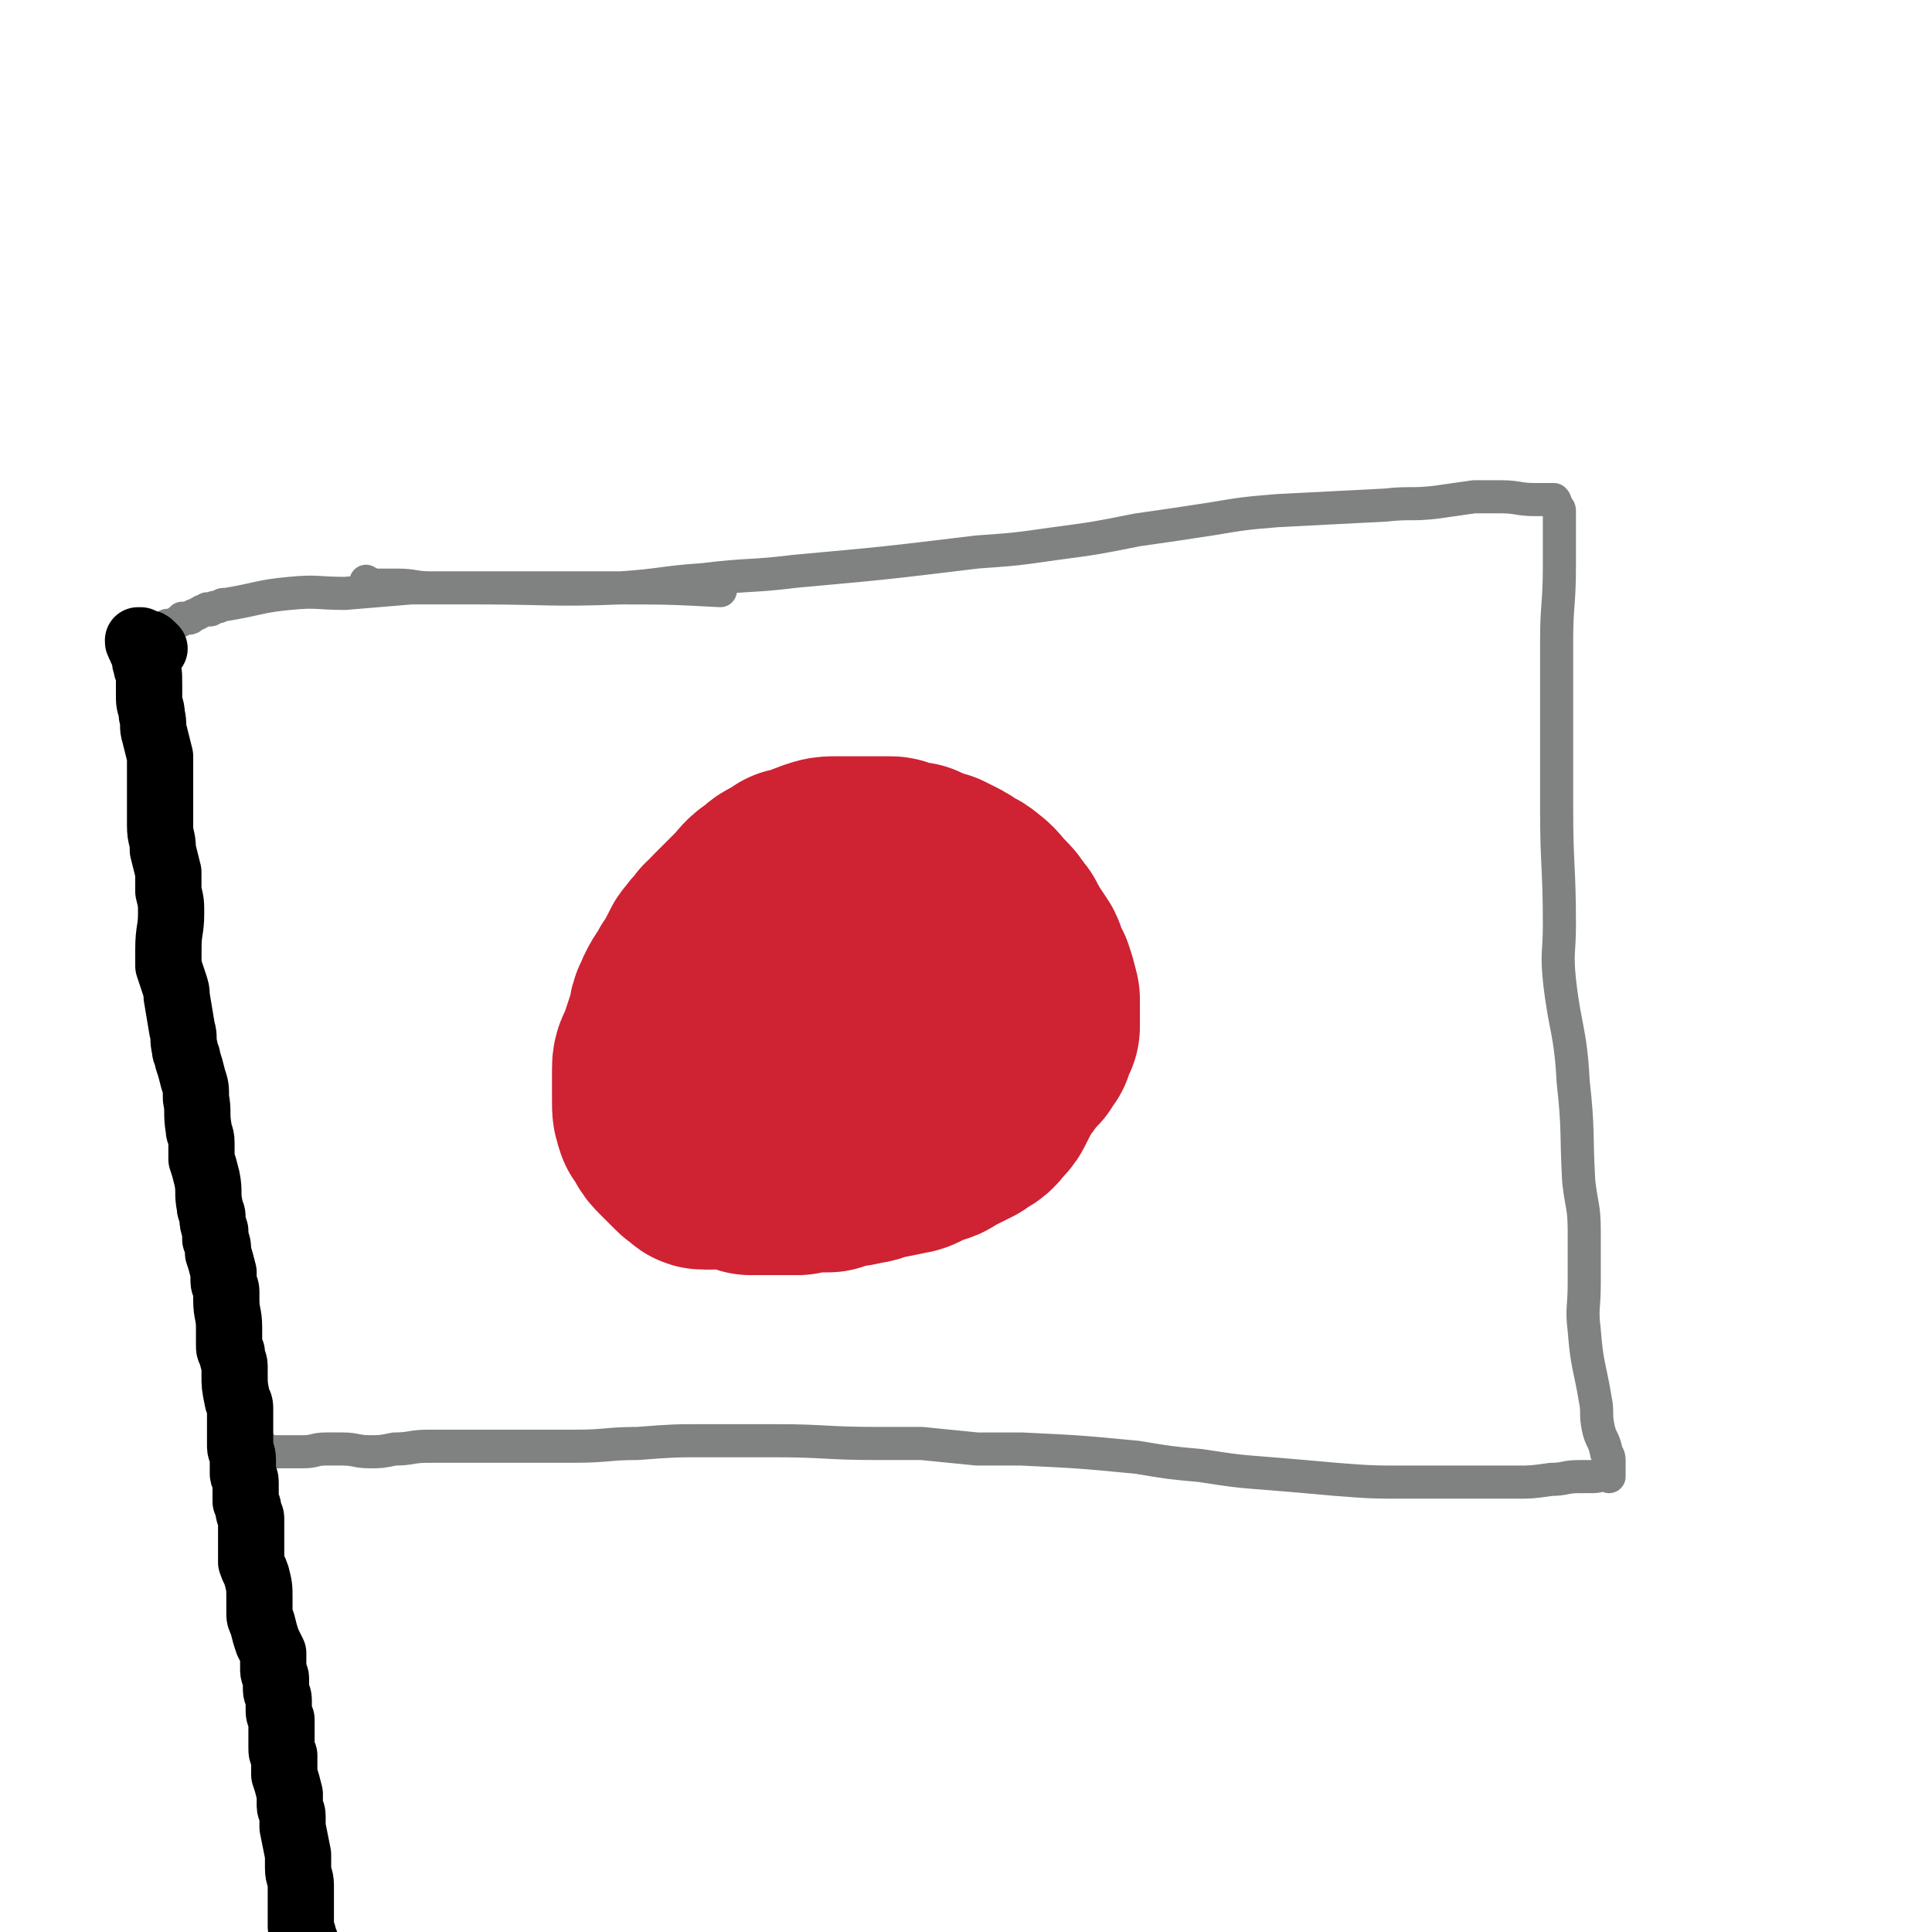
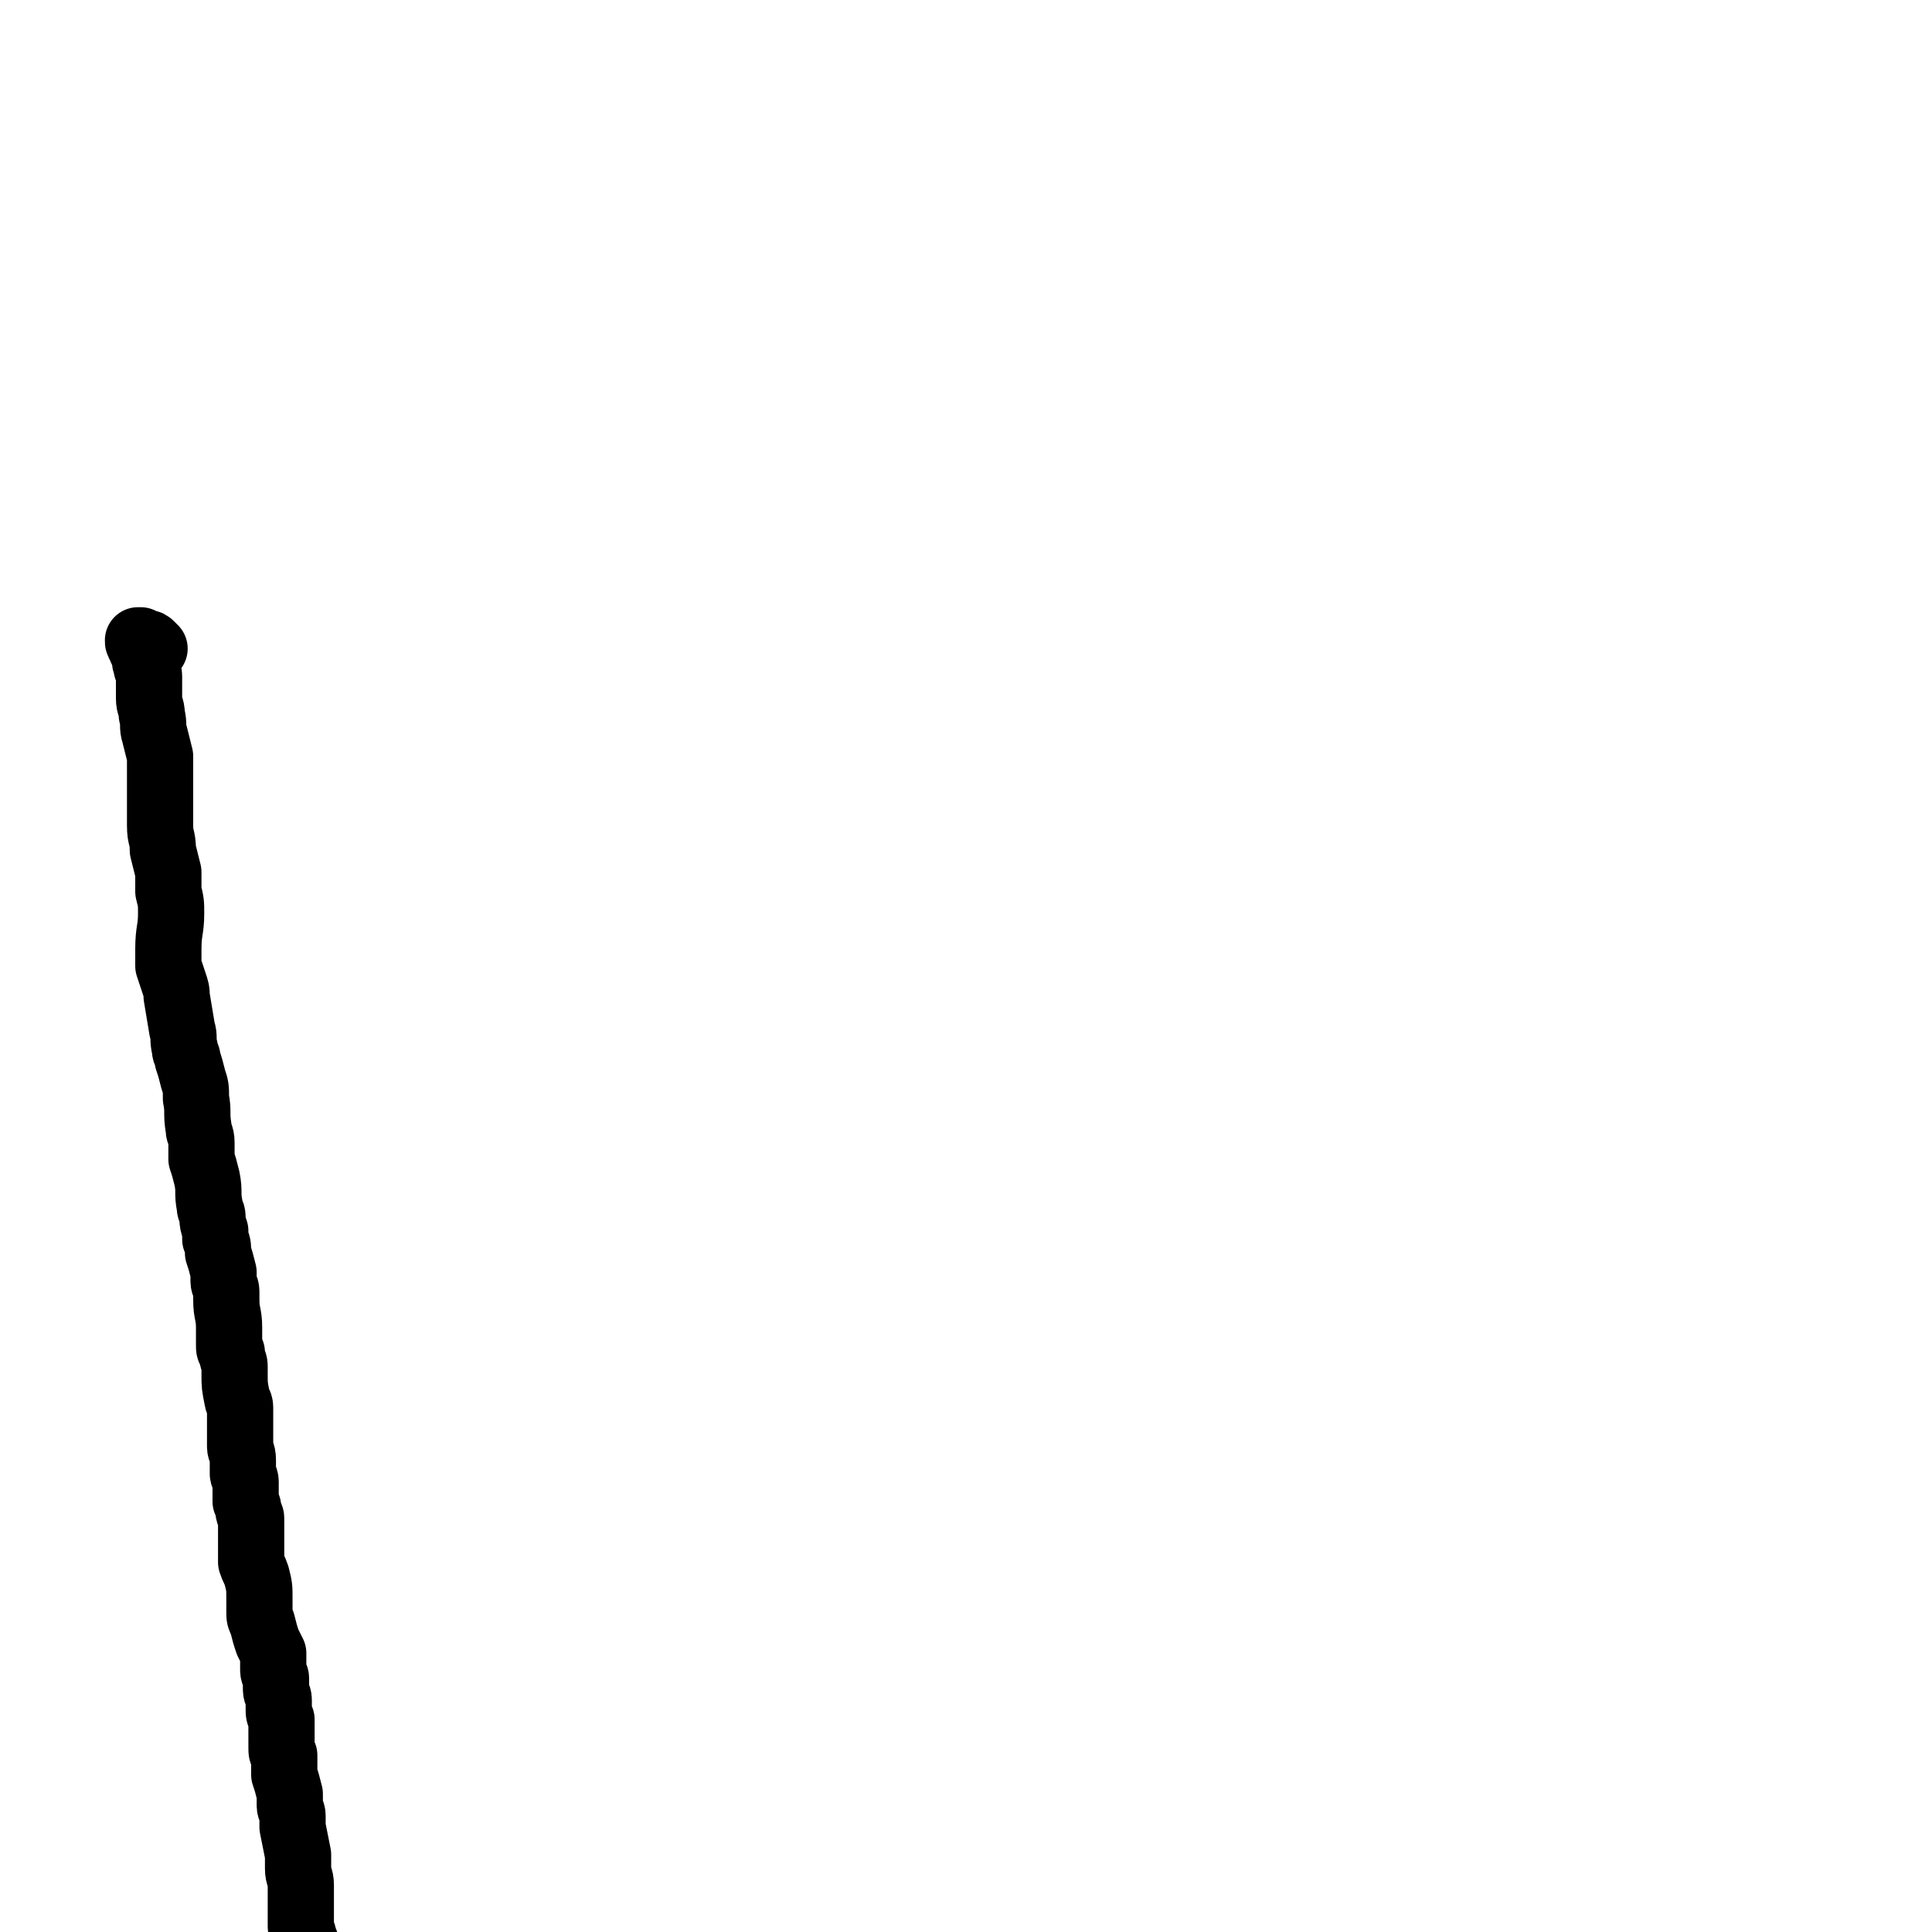
<svg xmlns="http://www.w3.org/2000/svg" viewBox="0 0 700 700" version="1.1">
  <g fill="none" stroke="#808282" stroke-width="12" stroke-linecap="round" stroke-linejoin="round">
-     <path d="M134,212c-1,-1 -2,-2 -1,-1 1,0 1,1 3,1 4,0 4,0 8,0 6,0 6,1 12,1 9,0 9,0 17,0 26,0 26,1 52,0 15,-1 15,-2 30,-3 16,-2 17,-1 33,-3 33,-3 33,-3 66,-7 14,-1 14,-1 28,-3 15,-2 15,-2 30,-5 14,-2 14,-2 27,-4 12,-2 12,-2 24,-3 20,-1 20,-1 39,-2 9,-1 9,0 18,-1 7,-1 7,-1 14,-2 5,0 5,0 10,0 6,0 6,1 12,1 1,0 1,0 3,0 0,0 0,0 1,0 1,0 1,0 2,0 0,0 1,0 1,0 1,1 0,1 1,2 0,1 1,1 1,2 0,0 0,0 0,1 0,1 0,1 0,2 0,0 0,0 0,1 0,0 0,0 0,0 0,1 0,1 0,1 0,1 0,1 0,2 0,2 0,2 0,3 0,1 0,1 0,3 0,4 0,4 0,7 0,14 -1,14 -1,27 0,9 0,9 0,18 0,10 0,10 0,21 0,11 0,11 0,22 0,21 1,21 1,42 0,10 -1,10 0,20 2,18 4,18 5,37 2,18 1,18 2,36 1,9 2,9 2,18 0,10 0,10 0,19 0,9 -1,9 0,17 1,13 2,13 4,25 1,5 0,5 1,10 1,5 2,4 3,9 0,1 1,1 1,3 0,2 0,2 0,3 0,1 0,1 0,2 0,0 0,0 0,1 0,0 0,-1 -1,-1 -2,0 -2,1 -5,1 -2,0 -2,0 -5,0 -5,0 -5,1 -10,1 -7,1 -7,1 -13,1 -20,0 -20,0 -39,0 -13,0 -13,0 -26,-1 -11,-1 -11,-1 -23,-2 -13,-1 -13,-1 -26,-3 -11,-1 -11,-1 -23,-3 -21,-2 -21,-2 -42,-3 -8,0 -8,0 -16,0 -10,-1 -10,-1 -20,-2 -8,0 -8,0 -16,0 -19,0 -19,-1 -37,-1 -13,0 -13,0 -25,0 -12,0 -12,0 -25,1 -11,0 -11,1 -23,1 -10,0 -10,0 -20,0 -17,0 -17,0 -33,0 -6,0 -6,1 -12,1 -5,1 -5,1 -9,1 -5,0 -5,-1 -10,-1 -3,0 -3,0 -6,0 -4,0 -4,1 -8,1 -2,0 -2,0 -3,0 -2,0 -2,0 -3,0 0,0 0,0 -1,0 -1,0 -1,0 -2,0 0,0 0,0 -1,0 -1,0 -1,0 -1,0 -1,0 -1,0 -2,0 -1,0 0,-1 -1,-1 -1,-1 -1,-1 -2,-2 0,-1 -1,0 -1,-1 -1,-2 -1,-2 -1,-4 -1,-4 -1,-4 -2,-9 0,-3 -1,-3 -1,-6 -1,-5 0,-5 0,-10 0,-3 0,-3 -1,-7 -1,-10 -1,-10 -2,-20 -1,-7 0,-7 -1,-13 -1,-6 -2,-6 -3,-12 -2,-6 -2,-6 -3,-12 -2,-9 -2,-9 -4,-17 -2,-6 -2,-6 -3,-12 -2,-12 -2,-12 -3,-24 -1,-7 -2,-7 -2,-13 0,-8 0,-8 0,-15 0,-7 0,-8 0,-15 0,-10 0,-10 -1,-19 -2,-14 -3,-14 -5,-28 -1,-6 -1,-6 -1,-12 0,-6 0,-6 0,-11 0,-5 0,-5 0,-9 0,-3 0,-3 0,-6 -1,-6 -2,-6 -3,-12 0,-2 0,-2 0,-3 0,-1 0,-1 0,-2 0,-1 0,-1 0,-2 0,0 0,-1 0,-1 1,0 1,0 2,0 1,0 1,-1 1,-1 1,-1 1,0 2,0 2,-1 1,-1 3,-2 1,0 1,-1 1,-1 1,0 1,0 2,0 1,0 1,0 2,-1 3,-1 3,-2 5,-2 0,-1 0,0 1,0 1,0 1,-1 2,-1 2,0 2,-1 3,-1 1,0 1,0 1,0 12,-2 12,-3 23,-4 10,-1 10,0 20,0 12,-1 12,-1 24,-2 17,0 17,0 33,0 20,0 20,0 40,0 20,0 20,0 39,1 " />
-   </g>
+     </g>
  <g fill="none" stroke="#CF2233" stroke-width="80" stroke-linecap="round" stroke-linejoin="round">
-     <path d="M325,317c-1,-1 -1,-1 -1,-1 -1,-1 0,-1 0,-1 0,-1 -1,-1 -2,-1 -1,0 -1,0 -2,0 -1,0 -1,0 -3,0 -2,0 -2,0 -3,0 -2,0 -2,0 -3,0 -2,0 -2,0 -4,0 -2,0 -2,0 -3,0 -4,0 -4,0 -7,1 -3,1 -2,1 -5,2 -2,1 -2,1 -4,1 -3,2 -3,2 -5,3 -2,1 -2,2 -4,3 -3,2 -3,3 -5,5 -4,4 -4,4 -9,9 -1,2 -1,2 -3,3 -2,3 -2,2 -4,5 -2,2 -1,2 -3,5 -1,2 -1,2 -3,5 -2,4 -3,4 -5,9 -1,2 -1,2 -1,4 -1,3 -1,3 -2,6 -1,3 -1,3 -2,6 -1,3 -2,3 -2,6 0,4 0,4 0,9 0,1 0,1 0,3 0,3 0,3 1,6 1,1 1,1 2,3 1,2 1,2 3,4 1,1 1,1 2,2 2,2 2,2 3,3 1,1 1,1 2,1 1,1 1,2 2,2 1,0 1,0 3,0 5,0 5,-1 9,0 3,0 2,1 5,2 2,0 2,0 5,0 3,0 3,0 6,0 3,0 3,0 6,0 5,-1 5,-1 11,-1 3,-1 3,-1 6,-2 3,0 3,0 6,-1 2,0 2,0 4,-1 5,-1 5,-1 10,-2 2,-1 2,0 4,-1 1,-1 1,-1 3,-2 1,0 1,0 3,-1 3,0 3,-1 5,-2 4,-2 4,-2 8,-4 1,-1 1,-1 3,-2 2,-1 2,-2 4,-4 1,-1 1,-1 2,-3 1,-2 1,-2 2,-4 1,-4 2,-4 4,-6 1,-2 1,-2 2,-3 2,-2 2,-2 3,-3 1,-2 1,-2 2,-3 1,-3 1,-3 2,-5 0,-2 0,-2 0,-3 0,-2 0,-2 0,-3 0,-1 0,-1 0,-2 0,-1 0,-1 0,-2 -1,-4 -1,-4 -2,-7 -1,-2 -1,-2 -2,-3 -1,-2 0,-2 -1,-4 -2,-3 -2,-3 -4,-6 -1,-2 -1,-2 -2,-3 0,-1 0,-1 -1,-2 -2,-3 -2,-3 -4,-5 -3,-3 -3,-4 -6,-6 -2,-2 -2,-1 -4,-2 -2,-2 -2,-2 -4,-3 -2,-1 -2,-1 -4,-2 -4,-1 -4,-1 -8,-3 -2,0 -2,0 -4,0 -3,0 -3,0 -5,0 -2,0 -2,0 -4,0 -2,0 -2,0 -4,0 -4,1 -4,1 -7,2 -2,0 -2,0 -3,1 -2,1 -2,1 -4,2 -2,2 -3,1 -5,3 -3,3 -3,3 -6,6 -6,7 -6,7 -12,14 -2,3 -3,3 -5,6 -3,3 -2,3 -5,6 -2,4 -3,3 -5,7 -3,4 -2,5 -4,9 -1,2 -1,2 -2,5 0,2 0,2 0,5 0,3 0,3 0,6 0,1 0,1 0,3 0,2 0,2 1,4 3,4 3,4 7,7 3,2 3,1 7,3 4,2 4,2 9,4 3,1 3,1 7,2 4,1 4,1 8,0 7,0 7,0 14,-1 3,0 3,0 6,-1 2,-1 2,-1 4,-1 1,-1 1,-1 2,-1 1,-1 2,0 3,-1 3,-4 3,-4 6,-7 1,-2 2,-2 3,-4 1,-1 1,-1 1,-3 1,-1 1,-1 2,-3 1,-3 1,-3 3,-7 1,-2 1,-2 2,-5 1,-2 1,-2 2,-4 0,-1 0,-1 0,-3 0,-1 0,-1 0,-2 0,-1 0,-1 0,-1 -1,-1 -1,0 -2,0 -2,1 -2,1 -4,2 -1,0 -1,0 -3,0 -1,0 -1,1 -3,1 0,0 -1,0 -1,0 -3,1 -3,1 -6,2 0,1 0,1 -1,2 -2,1 -2,0 -4,1 0,0 -1,0 -1,0 -1,2 -1,2 -2,4 " />
-   </g>
+     </g>
  <g fill="none" stroke="#000000" stroke-width="24" stroke-linecap="round" stroke-linejoin="round">
    <path d="M56,235c-1,-1 -1,-1 -1,-1 -1,-1 -1,-1 -2,-1 -1,0 -1,0 -2,-1 0,0 -1,0 -1,0 0,1 0,1 1,2 0,2 1,2 1,3 1,2 0,2 1,4 0,2 1,2 1,4 0,4 0,4 0,8 0,3 1,3 1,6 1,4 0,4 1,7 1,4 1,4 2,8 0,5 0,5 0,9 0,8 0,8 0,16 0,5 1,4 1,9 1,4 1,4 2,8 0,4 0,4 0,7 1,4 1,4 1,8 0,6 -1,6 -1,13 0,3 0,3 0,6 1,3 1,3 2,6 1,3 1,3 1,5 1,6 1,6 2,12 1,3 0,3 1,7 0,2 1,2 1,4 1,3 1,3 2,7 1,3 1,3 1,7 1,5 0,5 1,11 0,2 1,2 1,5 0,3 0,3 0,6 1,3 1,3 2,7 1,5 0,5 1,10 0,2 1,2 1,4 0,2 0,2 1,5 0,1 0,1 0,3 1,2 1,2 1,5 1,3 1,3 2,7 0,1 0,1 0,3 0,2 1,2 1,4 0,1 0,1 0,3 0,5 1,5 1,10 0,1 0,1 0,3 0,1 0,1 0,3 0,2 0,2 1,3 0,3 1,3 1,5 0,1 0,1 0,3 0,4 0,4 1,9 0,1 1,1 1,3 0,1 0,1 0,3 0,2 0,2 0,3 0,4 0,4 0,8 0,2 1,2 1,5 0,1 0,1 0,2 0,1 0,1 0,3 0,1 1,1 1,3 0,2 0,2 0,5 0,1 0,1 0,2 1,2 1,2 1,3 0,2 1,2 1,3 0,1 0,1 0,2 0,3 0,3 0,5 0,2 0,2 0,3 0,1 0,1 0,2 0,2 0,2 0,4 1,3 1,2 2,5 1,4 1,4 1,8 0,1 0,1 0,2 0,2 0,2 0,3 0,2 0,2 1,4 1,4 1,4 2,7 1,2 1,2 2,4 0,2 0,2 0,3 0,2 0,2 0,3 0,2 1,2 1,3 0,2 0,2 0,4 0,2 1,2 1,4 0,2 0,2 0,3 0,2 0,2 1,4 0,4 0,4 0,7 0,2 0,2 0,3 0,2 0,2 1,3 0,2 0,2 0,3 0,2 0,2 0,4 1,3 1,3 2,7 0,2 0,2 0,4 0,2 1,2 1,4 0,2 0,2 0,4 1,5 1,5 2,10 0,2 0,2 0,5 0,3 1,3 1,6 0,2 0,2 0,4 0,4 0,4 0,8 0,2 0,2 0,3 0,2 1,2 1,4 1,2 1,2 1,4 0,1 0,2 0,3 0,1 0,2 0,3 1,3 1,4 1,7 1,2 2,2 2,4 0,1 0,1 0,2 0,2 0,2 0,3 0,1 0,1 0,3 0,1 1,1 1,3 0,1 -1,2 0,3 1,2 2,1 3,3 0,0 0,1 0,1 0,1 0,1 0,2 0,1 0,1 0,1 0,1 0,1 0,2 0,1 0,1 0,1 0,1 0,1 0,2 0,1 0,1 0,2 0,0 0,0 0,0 0,1 0,1 0,2 0,1 0,1 0,1 0,1 0,1 0,2 0,1 0,1 0,1 0,1 0,1 0,2 0,1 0,1 0,1 0,1 0,1 0,2 0,1 0,1 0,1 0,1 0,1 0,2 0,1 1,0 1,1 1,1 0,1 0,2 0,1 0,1 0,1 0,1 0,1 0,2 0,1 1,0 1,1 1,1 0,1 0,2 0,1 0,1 0,1 0,1 0,1 0,2 0,1 0,1 0,1 0,1 1,1 1,2 0,0 0,1 0,1 0,1 0,1 0,2 0,1 1,0 1,1 1,1 1,1 1,2 0,0 0,1 0,1 0,1 0,1 0,2 0,0 0,0 0,0 0,1 0,1 0,2 0,1 0,1 0,1 0,1 0,1 0,1 " />
  </g>
</svg>